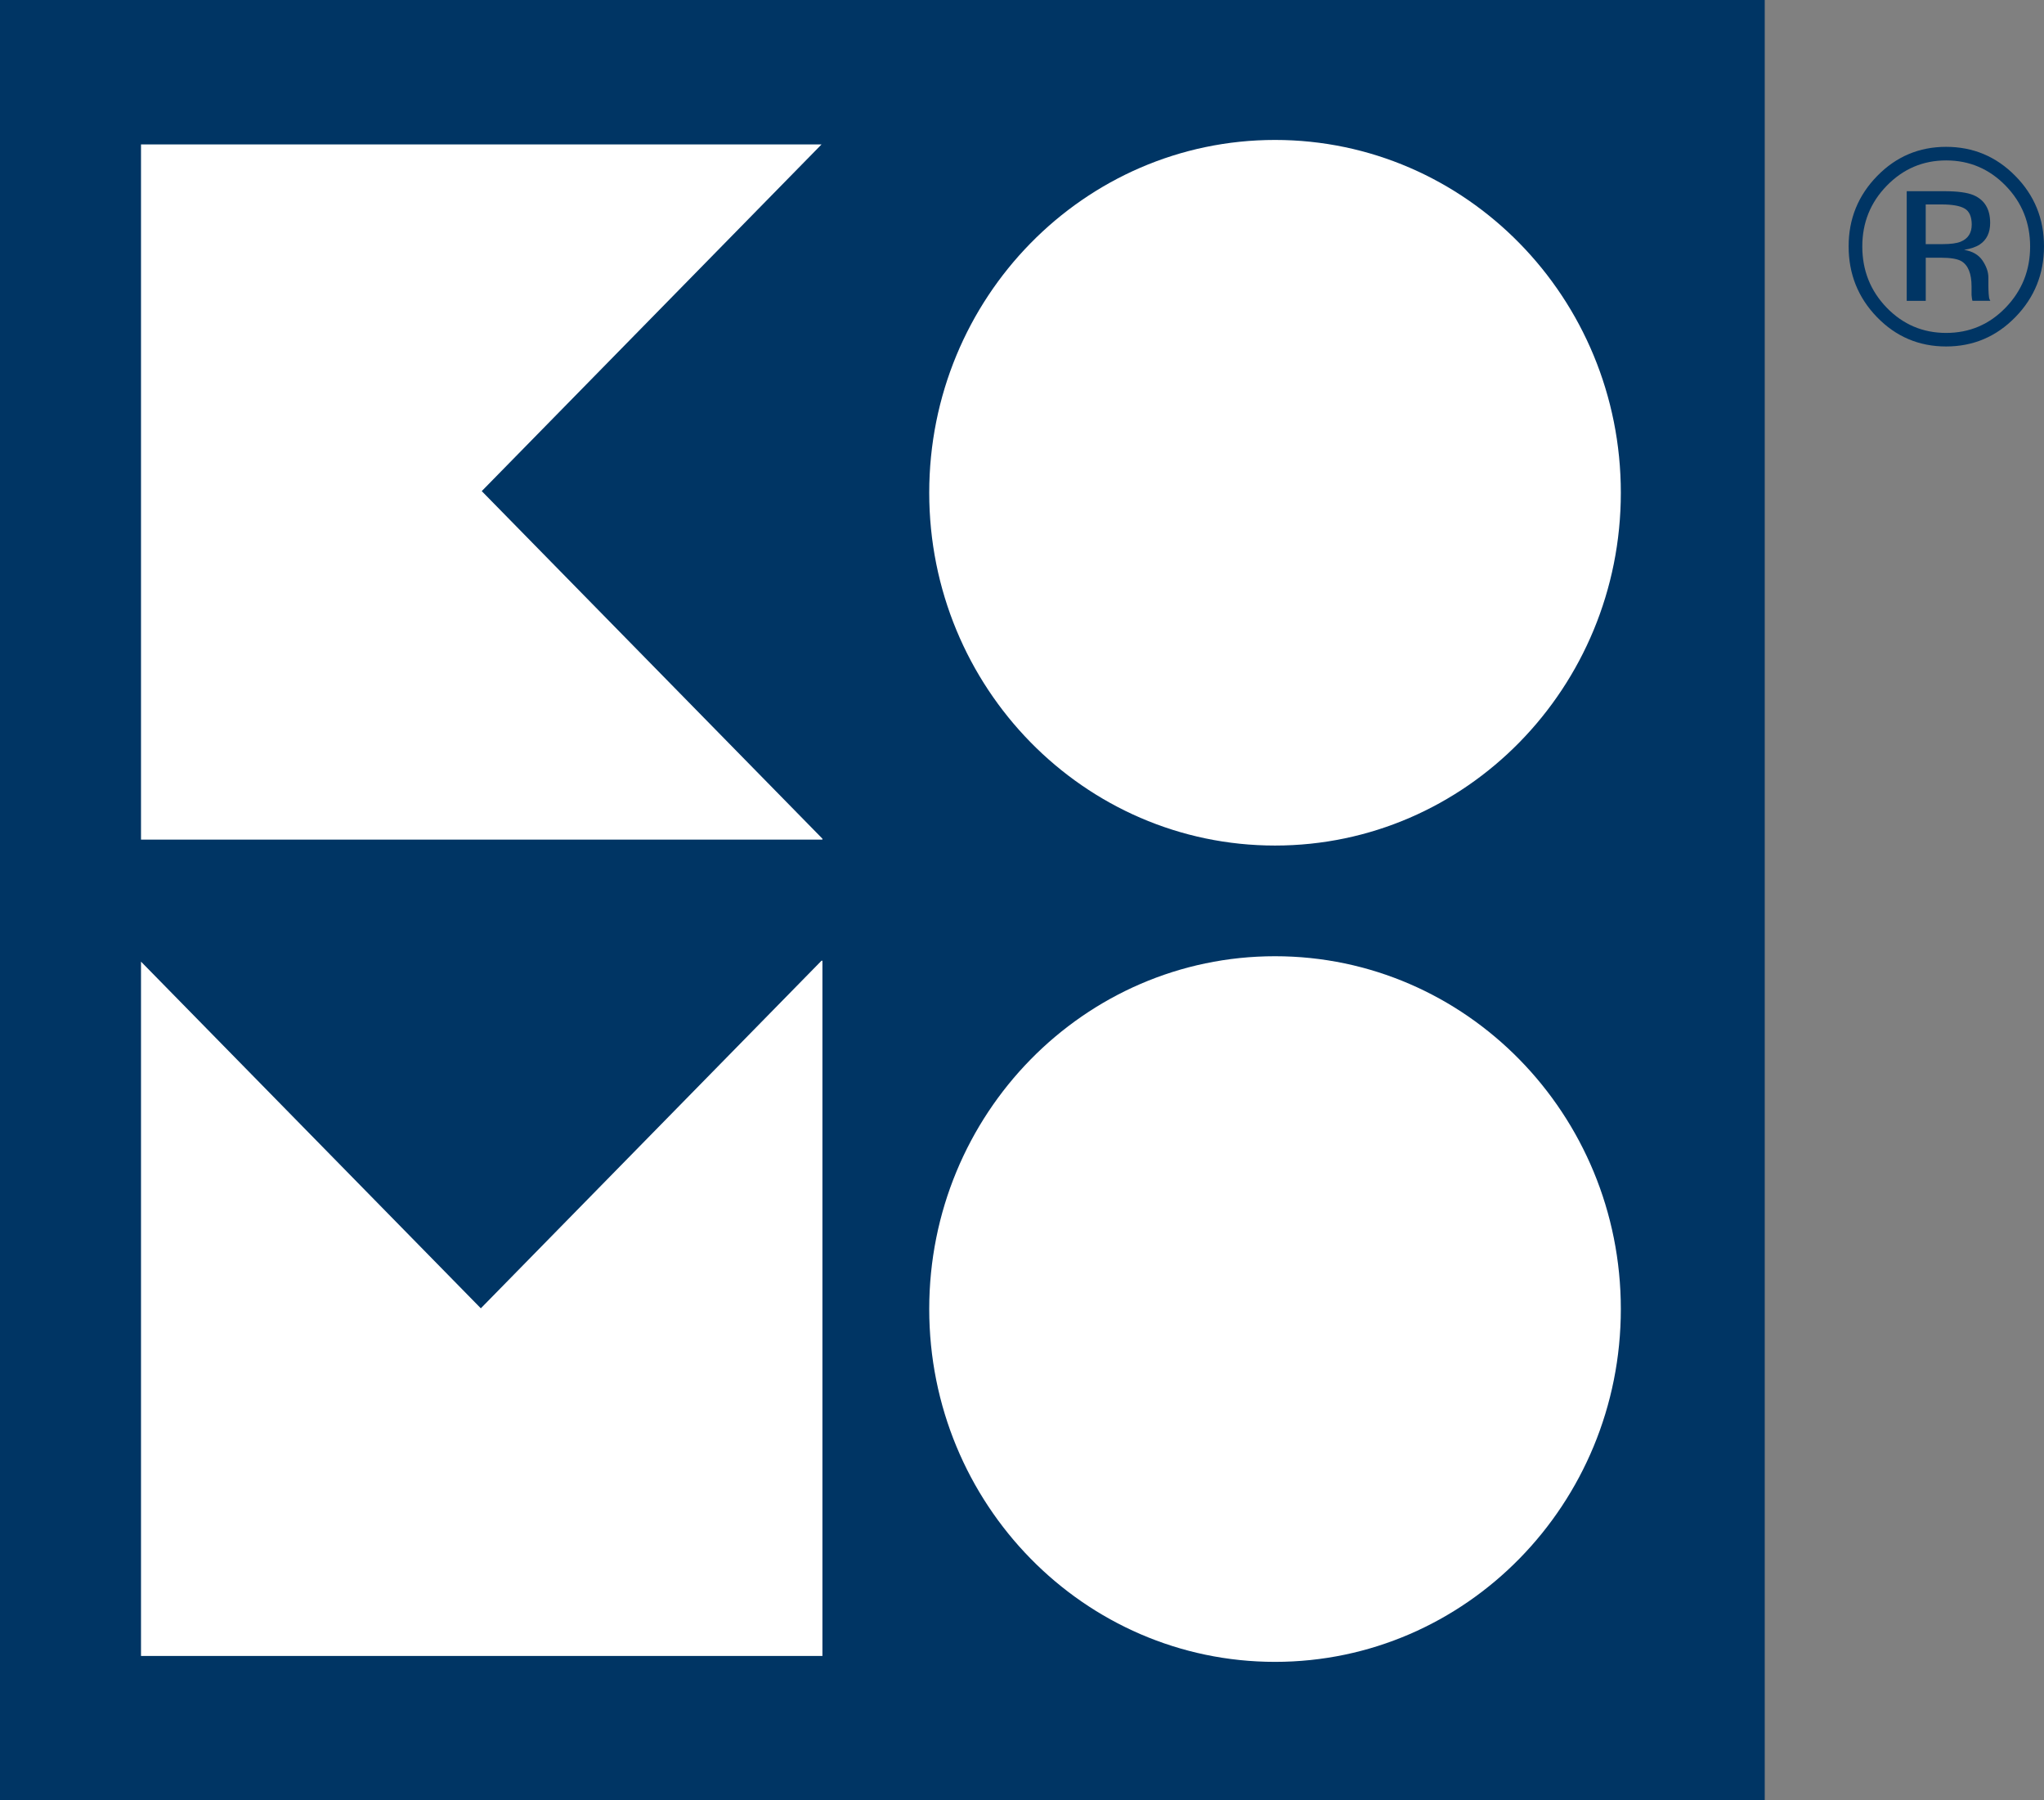
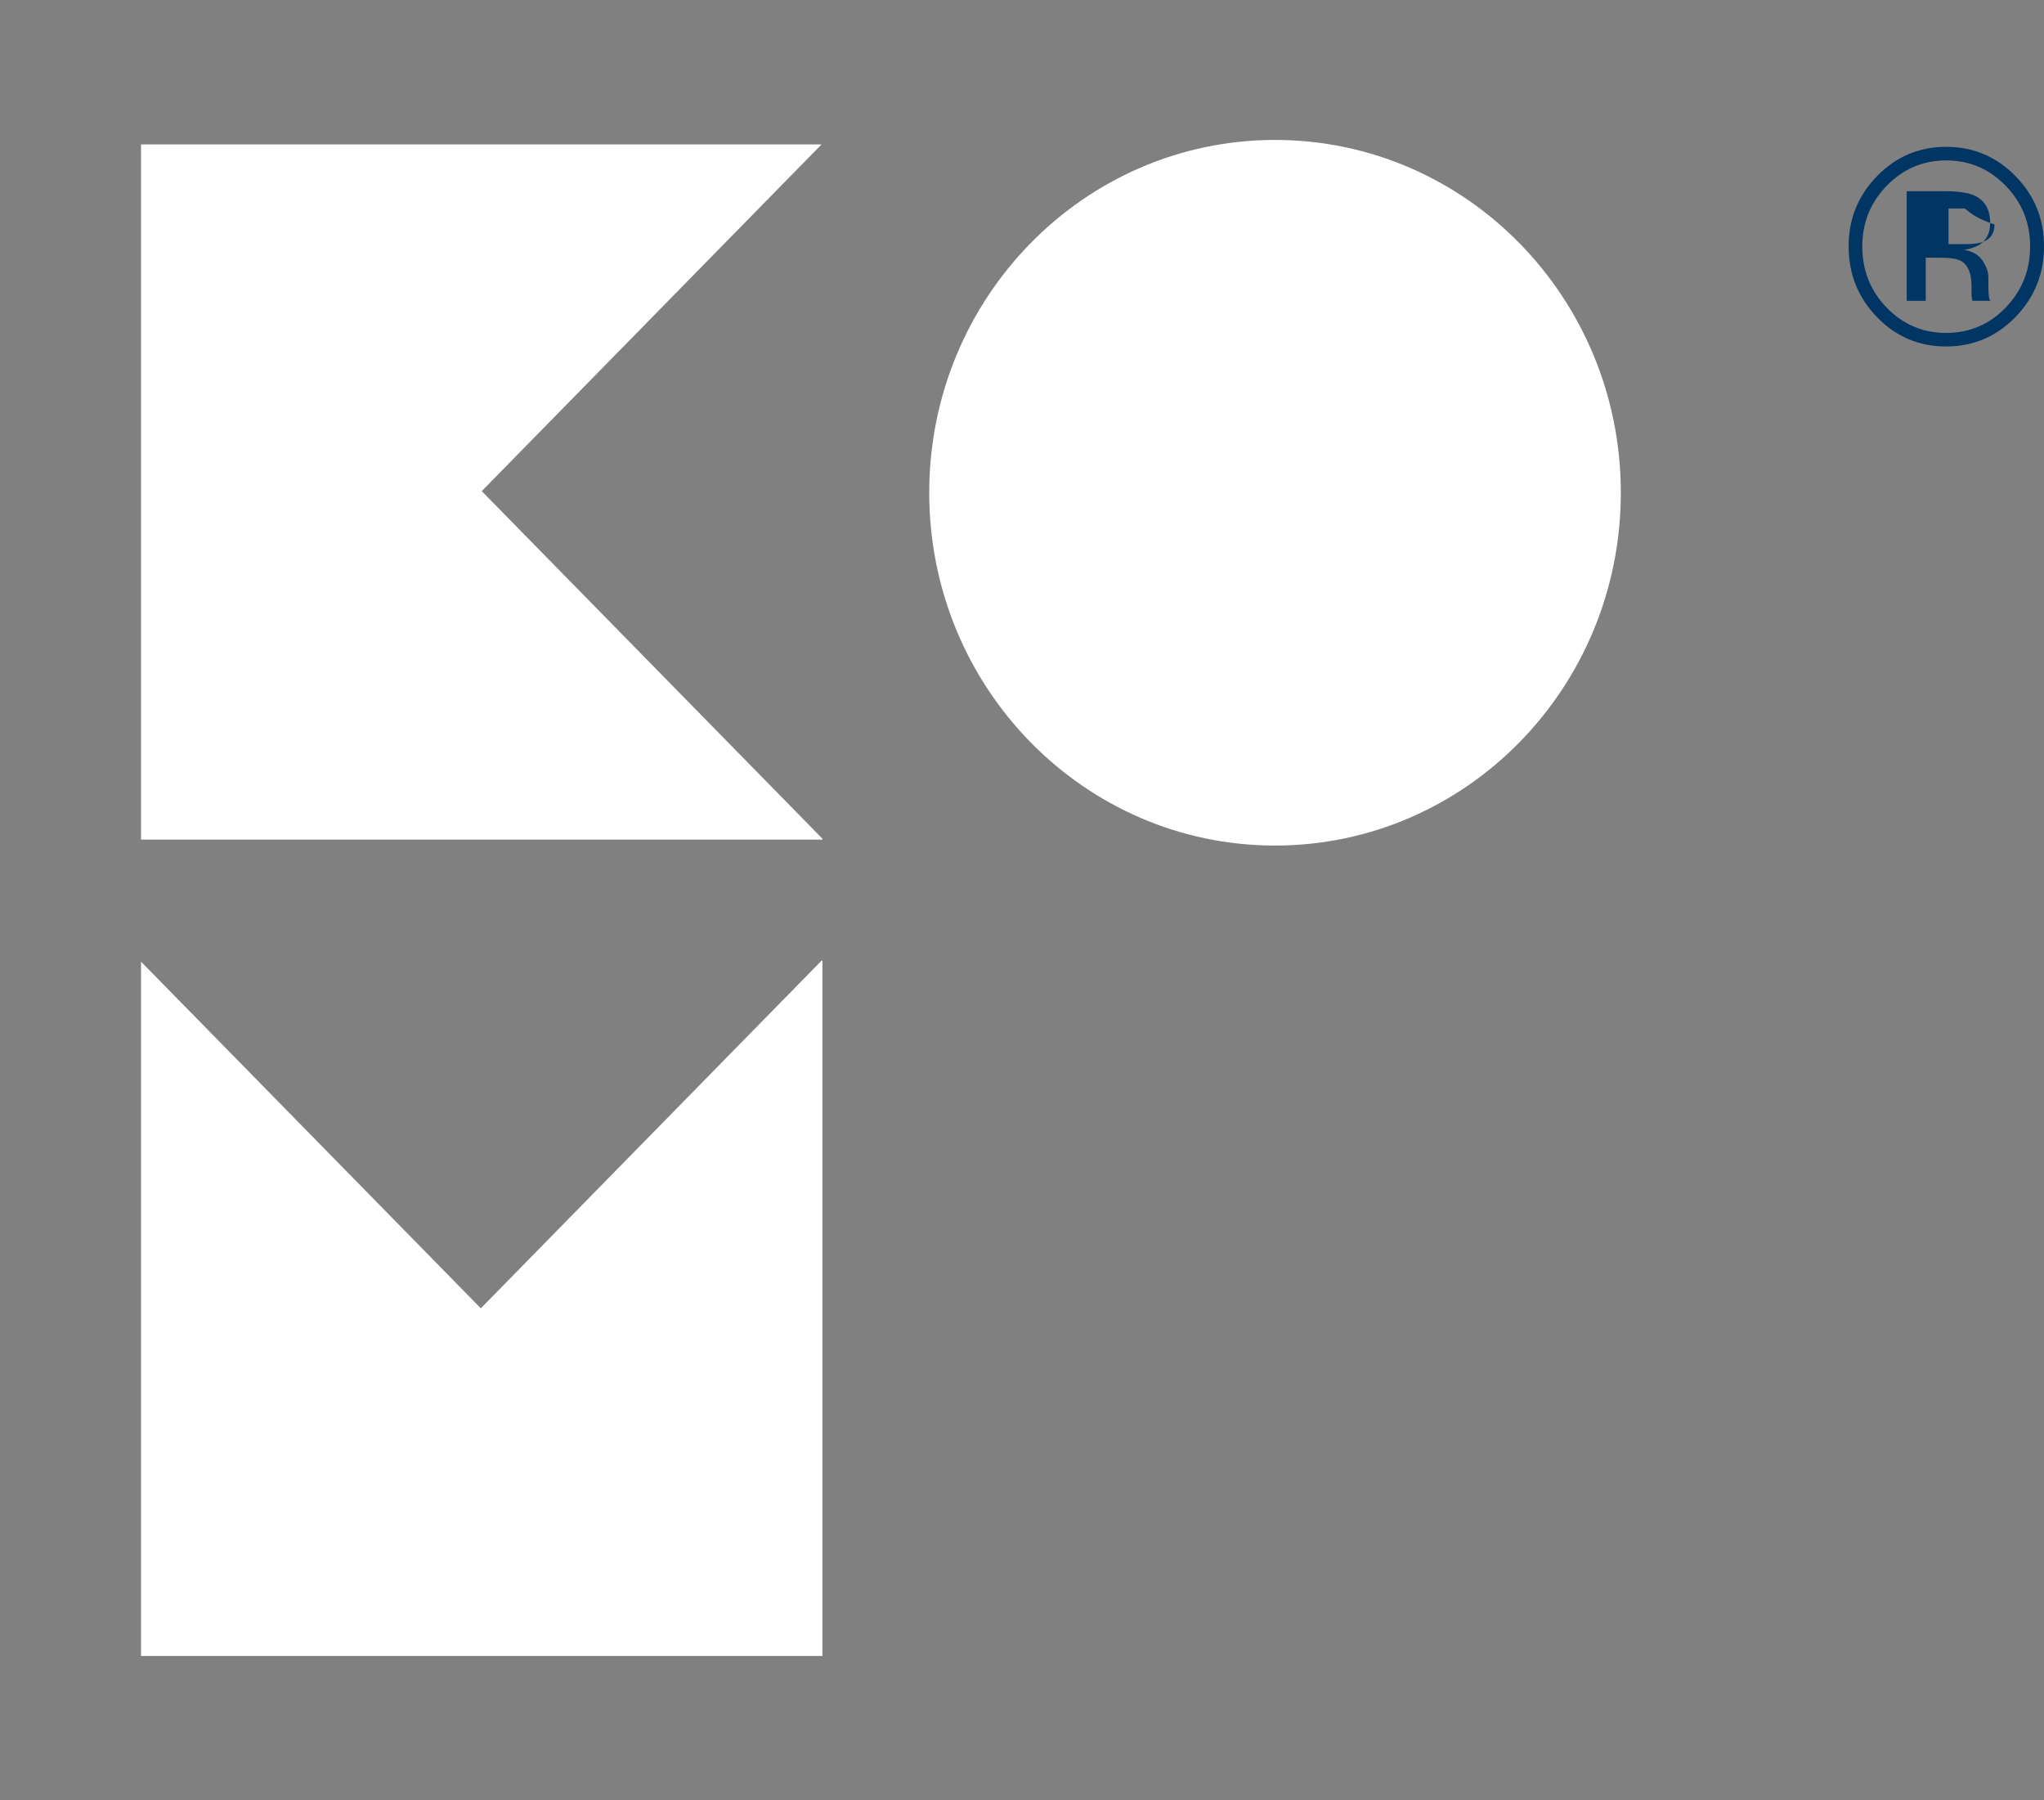
<svg xmlns="http://www.w3.org/2000/svg" xmlns:xlink="http://www.w3.org/1999/xlink" version="1.1" id="Layer_1" x="0px" y="0px" width="67px" height="59px" viewBox="0 0 67 59" xml:space="preserve">
  <rect x="0" y="0" width="67" height="59" fill="#808080" stroke="none" />
  <g>
    <g>
      <defs>
        <rect id="SVGID_1_" width="57.846" height="59" />
      </defs>
      <clipPath id="SVGID_2_">
        <use xlink:href="#SVGID_1_" overflow="visible" />
      </clipPath>
-       <rect x="-5.007" y="-5.025" clip-path="url(#SVGID_2_)" fill="#003564" width="67.859" height="69.05" />
    </g>
    <g>
      <defs>
        <polygon id="SVGID_3_" points="15.791,16.094 26.929,4.733 4.622,4.733 4.622,27.515 26.958,27.515 26.958,27.484 15.791,16.094 " />
      </defs>
      <clipPath id="SVGID_4_">
        <use xlink:href="#SVGID_3_" overflow="visible" />
      </clipPath>
      <rect x="-0.385" y="-0.292" clip-path="url(#SVGID_4_)" fill="#FFFFFF" width="32.35" height="32.832" />
    </g>
    <g>
      <defs>
        <path id="SVGID_5_" d="M53.129,16.147c0,6.385-5.075,11.562-11.335,11.562c-6.26,0-11.335-5.176-11.335-11.562 c0-6.385,5.075-11.561,11.335-11.561C48.054,4.587,53.129,9.763,53.129,16.147" />
      </defs>
      <clipPath id="SVGID_6_">
        <use xlink:href="#SVGID_5_" overflow="visible" />
      </clipPath>
      <rect x="25.452" y="-0.438" clip-path="url(#SVGID_6_)" fill="#FFFFFF" width="32.684" height="33.172" />
    </g>
    <g>
      <defs>
        <polygon id="SVGID_7_" points="15.761,42.874 4.622,31.513 4.622,54.267 26.958,54.267 26.958,31.483 26.928,31.483 15.761,42.874 " />
      </defs>
      <clipPath id="SVGID_8_">
        <use xlink:href="#SVGID_7_" overflow="visible" />
      </clipPath>
      <rect x="-0.385" y="26.459" clip-path="url(#SVGID_8_)" fill="#FFFFFF" width="32.35" height="32.832" />
    </g>
    <g>
      <defs>
-         <path id="SVGID_9_" d="M53.129,42.898c0,6.386-5.075,11.562-11.335,11.562c-6.26,0-11.335-5.176-11.335-11.562 c0-6.385,5.075-11.562,11.335-11.562C48.054,31.337,53.129,36.514,53.129,42.898" />
-       </defs>
+         </defs>
      <clipPath id="SVGID_10_">
        <use xlink:href="#SVGID_9_" overflow="visible" />
      </clipPath>
      <rect x="25.452" y="26.313" clip-path="url(#SVGID_10_)" fill="#FFFFFF" width="32.684" height="33.172" />
    </g>
    <g>
      <defs>
-         <path id="SVGID_11_" d="M64.397,6.833C64.242,6.744,63.992,6.7,63.65,6.7h-0.527V8h0.558c0.261,0,0.458-0.026,0.588-0.08 c0.241-0.098,0.362-0.285,0.362-0.561C64.63,7.098,64.552,6.922,64.397,6.833L64.397,6.833L64.397,6.833z M63.73,6.266 c0.436,0,0.756,0.043,0.959,0.129c0.364,0.156,0.546,0.458,0.546,0.91c0,0.322-0.115,0.559-0.344,0.709 c-0.122,0.08-0.292,0.138-0.51,0.174c0.275,0.045,0.477,0.162,0.605,0.352c0.127,0.19,0.191,0.375,0.191,0.556V9.36 c0,0.083,0.003,0.172,0.009,0.267c0.006,0.095,0.016,0.157,0.032,0.187l0.023,0.044h-0.586c-0.003-0.012-0.006-0.023-0.009-0.035 c-0.002-0.012-0.005-0.025-0.008-0.041l-0.013-0.116V9.383c0-0.415-0.11-0.689-0.33-0.823c-0.13-0.077-0.359-0.115-0.686-0.115 h-0.485v1.413H62.5V6.266H63.73L63.73,6.266z M61.847,6.085c-0.536,0.549-0.803,1.214-0.803,1.992 c0,0.784,0.266,1.452,0.798,2.004c0.535,0.552,1.186,0.829,1.95,0.829c0.765,0,1.416-0.276,1.95-0.829 c0.535-0.553,0.803-1.221,0.803-2.004c0-0.778-0.268-1.442-0.803-1.992c-0.538-0.552-1.188-0.828-1.95-0.828 C63.034,5.257,62.385,5.533,61.847,6.085L61.847,6.085L61.847,6.085z M66.061,10.393c-0.626,0.641-1.382,0.961-2.27,0.961 s-1.643-0.32-2.265-0.961c-0.62-0.64-0.93-1.413-0.93-2.321c0-0.899,0.313-1.669,0.938-2.307 c0.623-0.636,1.375-0.953,2.256-0.953c0.888,0,1.644,0.317,2.27,0.953C66.687,6.4,67,7.169,67,8.072 C67,8.978,66.687,9.751,66.061,10.393L66.061,10.393L66.061,10.393z" />
+         <path id="SVGID_11_" d="M64.397,6.833h-0.527V8h0.558c0.261,0,0.458-0.026,0.588-0.08 c0.241-0.098,0.362-0.285,0.362-0.561C64.63,7.098,64.552,6.922,64.397,6.833L64.397,6.833L64.397,6.833z M63.73,6.266 c0.436,0,0.756,0.043,0.959,0.129c0.364,0.156,0.546,0.458,0.546,0.91c0,0.322-0.115,0.559-0.344,0.709 c-0.122,0.08-0.292,0.138-0.51,0.174c0.275,0.045,0.477,0.162,0.605,0.352c0.127,0.19,0.191,0.375,0.191,0.556V9.36 c0,0.083,0.003,0.172,0.009,0.267c0.006,0.095,0.016,0.157,0.032,0.187l0.023,0.044h-0.586c-0.003-0.012-0.006-0.023-0.009-0.035 c-0.002-0.012-0.005-0.025-0.008-0.041l-0.013-0.116V9.383c0-0.415-0.11-0.689-0.33-0.823c-0.13-0.077-0.359-0.115-0.686-0.115 h-0.485v1.413H62.5V6.266H63.73L63.73,6.266z M61.847,6.085c-0.536,0.549-0.803,1.214-0.803,1.992 c0,0.784,0.266,1.452,0.798,2.004c0.535,0.552,1.186,0.829,1.95,0.829c0.765,0,1.416-0.276,1.95-0.829 c0.535-0.553,0.803-1.221,0.803-2.004c0-0.778-0.268-1.442-0.803-1.992c-0.538-0.552-1.188-0.828-1.95-0.828 C63.034,5.257,62.385,5.533,61.847,6.085L61.847,6.085L61.847,6.085z M66.061,10.393c-0.626,0.641-1.382,0.961-2.27,0.961 s-1.643-0.32-2.265-0.961c-0.62-0.64-0.93-1.413-0.93-2.321c0-0.899,0.313-1.669,0.938-2.307 c0.623-0.636,1.375-0.953,2.256-0.953c0.888,0,1.644,0.317,2.27,0.953C66.687,6.4,67,7.169,67,8.072 C67,8.978,66.687,9.751,66.061,10.393L66.061,10.393L66.061,10.393z" />
      </defs>
      <clipPath id="SVGID_12_">
        <use xlink:href="#SVGID_11_" overflow="visible" />
      </clipPath>
      <rect x="55.59" y="-0.213" clip-path="url(#SVGID_12_)" fill="#003564" width="16.417" height="16.593" />
    </g>
  </g>
</svg>